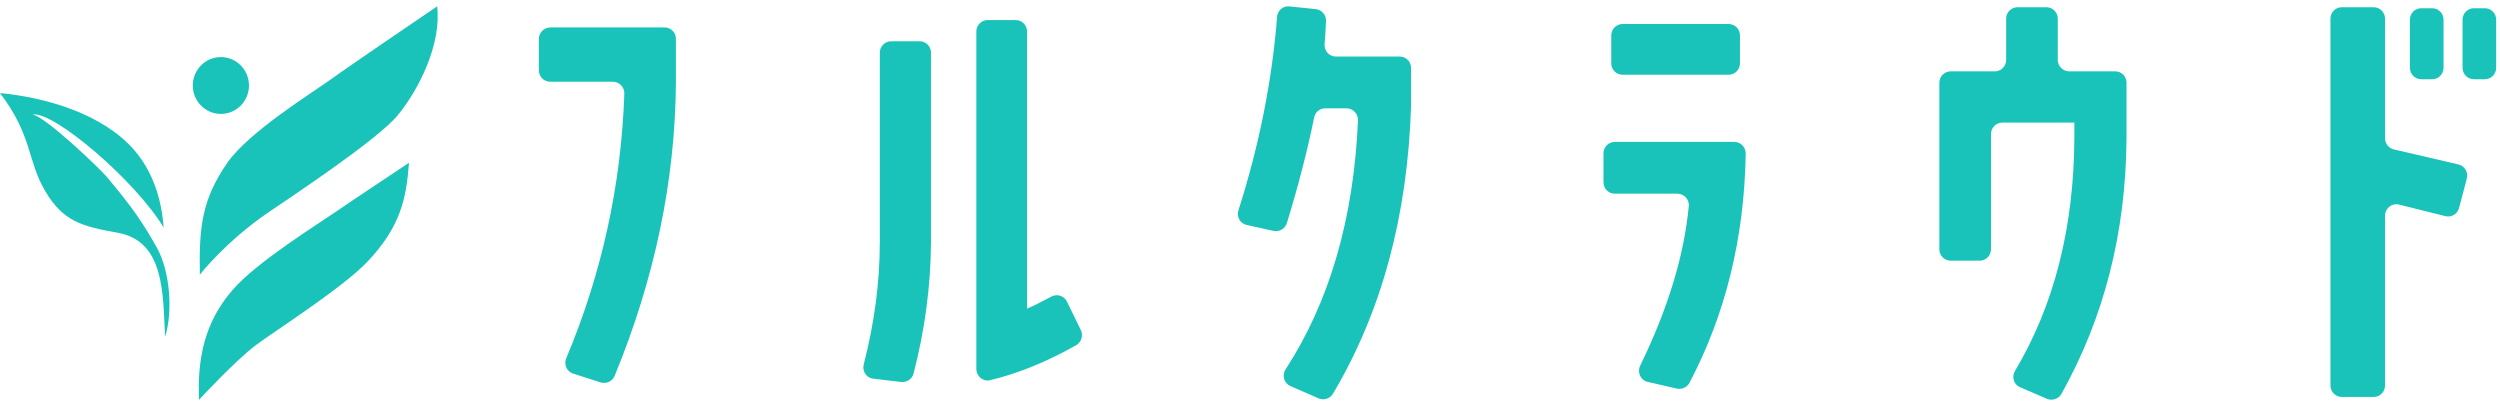
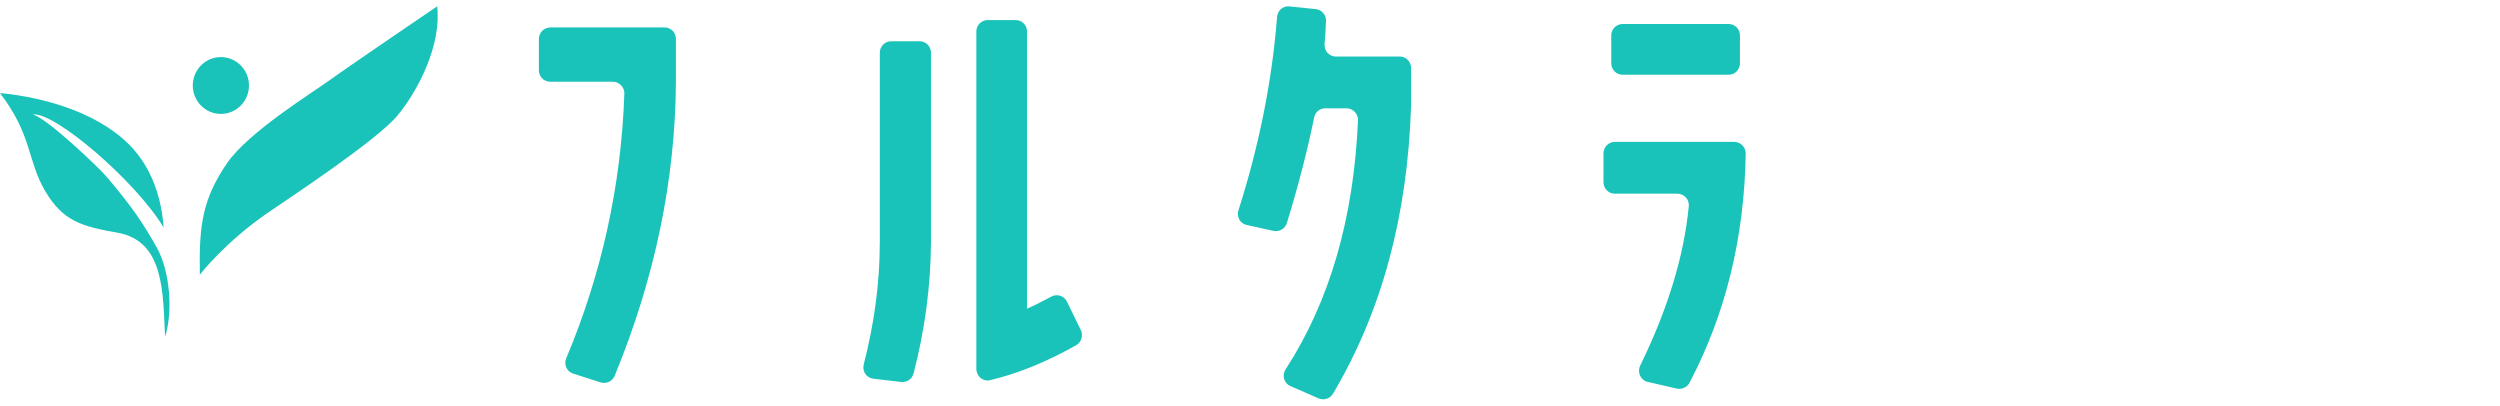
<svg xmlns="http://www.w3.org/2000/svg" width="197" height="32" viewBox="0 0 197 32" fill="none">
  <path d="M43.36 2.161H52.371C52.863 2.161 53.262 2.564 53.262 3.061V6.475C53.211 14.199 51.604 21.913 48.435 29.613C48.258 30.047 47.77 30.275 47.327 30.134L45.157 29.437C44.66 29.278 44.414 28.722 44.619 28.236C47.419 21.571 48.947 14.62 49.199 7.386C49.216 6.872 48.8 6.44 48.292 6.44H43.353C42.862 6.44 42.463 6.037 42.463 5.54V3.068C42.463 2.571 42.862 2.168 43.353 2.168L43.36 2.161Z" fill="#1AC3BA" />
  <path d="M69.33 19.113V4.152C69.33 3.655 69.729 3.251 70.22 3.251H72.471C72.963 3.251 73.362 3.655 73.362 4.152V19.11C73.338 22.558 72.881 25.999 71.99 29.426C71.878 29.864 71.455 30.151 71.012 30.099L68.808 29.84C68.269 29.778 67.925 29.247 68.061 28.715C68.904 25.46 69.327 22.258 69.327 19.11L69.33 19.113ZM76.936 29.07V2.481C76.936 1.984 77.335 1.581 77.826 1.581H80.04C80.531 1.581 80.93 1.984 80.93 2.481V24.322C81.398 24.125 82.035 23.807 82.844 23.372C83.291 23.131 83.847 23.303 84.072 23.762L85.167 26.002C85.378 26.434 85.215 26.969 84.802 27.203C82.493 28.508 80.231 29.43 78.017 29.961C77.465 30.096 76.936 29.647 76.936 29.07Z" fill="#1AC3BA" />
  <path d="M105.264 4.456H110.301C110.793 4.456 111.192 4.86 111.192 5.357V8.342C110.919 17.029 108.865 24.591 105.035 31.028C104.803 31.418 104.312 31.57 103.903 31.39L101.682 30.421C101.174 30.2 101 29.575 101.304 29.106C104.769 23.773 106.672 17.236 107.01 9.492C107.034 8.977 106.618 8.536 106.106 8.536H104.424C104.002 8.536 103.643 8.826 103.558 9.243C103.043 11.787 102.327 14.562 101.409 17.568C101.273 18.017 100.812 18.293 100.359 18.196L98.234 17.727C97.722 17.613 97.425 17.078 97.589 16.574C99.226 11.449 100.239 6.365 100.635 1.322C100.673 0.822 101.102 0.453 101.597 0.504L103.681 0.718C104.145 0.767 104.503 1.16 104.489 1.629C104.472 2.22 104.435 2.827 104.377 3.459C104.329 3.99 104.731 4.456 105.26 4.456H105.264Z" fill="#1AC3BA" />
  <path d="M127.244 11.179H136.658C137.159 11.179 137.572 11.6 137.562 12.107C137.456 18.72 135.982 24.736 133.134 30.161C132.943 30.523 132.527 30.71 132.132 30.62L129.836 30.092C129.273 29.964 128.994 29.333 129.249 28.808C131.429 24.342 132.705 20.152 133.076 16.242C133.128 15.714 132.698 15.262 132.176 15.262H127.244C126.753 15.262 126.354 14.858 126.354 14.361V12.083C126.354 11.586 126.753 11.182 127.244 11.182V11.179ZM126.967 4.99V2.792C126.967 2.295 127.367 1.891 127.858 1.891H136.218C136.709 1.891 137.108 2.295 137.108 2.792V4.99C137.108 5.487 136.709 5.891 136.218 5.891H127.858C127.367 5.891 126.967 5.487 126.967 4.99Z" fill="#1AC3BA" />
-   <path d="M153.715 5.623H157.194C157.685 5.623 158.084 5.219 158.084 4.722V1.471C158.084 0.974 158.483 0.57 158.975 0.57H161.263C161.754 0.57 162.153 0.974 162.153 1.471V4.718C162.153 5.215 162.553 5.619 163.044 5.619H166.68C167.171 5.619 167.57 6.023 167.57 6.52V10.903C167.519 18.31 165.81 25.019 162.44 31.038C162.215 31.439 161.717 31.604 161.297 31.425L159.183 30.517C158.681 30.303 158.5 29.696 158.784 29.226C161.877 24.042 163.436 17.899 163.46 10.789V9.661H157.781C157.29 9.661 156.89 10.065 156.89 10.562V19.642C156.89 20.139 156.491 20.543 156 20.543H153.712C153.22 20.543 152.821 20.139 152.821 19.642V6.523C152.821 6.026 153.22 5.623 153.712 5.623H153.715Z" fill="#1AC3BA" />
-   <path d="M183.639 30.379V1.471C183.639 0.974 184.038 0.57 184.529 0.57H187.05C187.541 0.57 187.94 0.974 187.94 1.471V10.893C187.94 11.314 188.226 11.676 188.632 11.773L193.725 12.957C194.216 13.071 194.516 13.575 194.386 14.068L193.772 16.391C193.646 16.867 193.169 17.154 192.698 17.033L189.045 16.122C188.482 15.98 187.94 16.412 187.94 16.998V30.379C187.94 30.876 187.541 31.28 187.05 31.28H184.529C184.038 31.28 183.639 30.876 183.639 30.379ZM189.901 5.343V1.55C189.901 1.053 190.3 0.649 190.791 0.649H191.661C192.152 0.649 192.551 1.053 192.551 1.55V5.343C192.551 5.84 192.152 6.244 191.661 6.244H190.791C190.3 6.244 189.901 5.84 189.901 5.343ZM194.049 5.343V1.55C194.049 1.053 194.448 0.649 194.939 0.649H195.809C196.3 0.649 196.699 1.053 196.699 1.55V5.343C196.699 5.84 196.3 6.244 195.809 6.244H194.939C194.448 6.244 194.049 5.84 194.049 5.343Z" fill="#1AC3BA" />
  <path d="M10.594 11.842C8.097 8.966 3.64 7.684 0 7.332C2.569 10.712 2.13 12.619 3.557 15.05C4.976 17.466 6.5 17.845 9.251 18.335C12.955 18.993 12.834 23.04 13.008 26.54C13.667 24.453 13.356 21.294 12.369 19.533C11.313 17.65 10.504 16.413 8.388 13.909C7.825 13.243 3.553 9.158 2.562 9.028C4.207 8.717 10.697 14.258 12.895 17.933C12.743 15.739 12.043 13.518 10.591 11.845" fill="#1AC3BA" />
  <path d="M34.447 0.5C34.447 0.5 27.406 5.279 26.055 6.263C24.708 7.246 19.581 10.394 17.894 12.855C15.941 15.704 15.673 17.806 15.748 21.642C15.748 21.642 17.742 19.069 21.133 16.745C22.612 15.731 29.741 11.041 31.349 9.073C33.013 7.04 34.799 3.479 34.447 0.5Z" fill="#1AC3BA" />
-   <path d="M32.225 12.829C32.225 12.829 27.526 15.949 26.337 16.772C25.149 17.595 20.234 20.643 18.35 22.821C16.598 24.843 15.486 27.412 15.686 31.501C15.686 31.501 18.505 28.442 20.181 27.182C21.502 26.187 26.935 22.726 28.91 20.666C31.619 17.84 32.024 15.532 32.229 12.829H32.225Z" fill="#1AC3BA" />
  <path d="M17.405 8.977C18.628 8.977 19.619 7.974 19.619 6.738C19.619 5.501 18.628 4.498 17.405 4.498C16.183 4.498 15.191 5.501 15.191 6.738C15.191 7.974 16.183 8.977 17.405 8.977Z" fill="#1AC3BA" />
</svg>